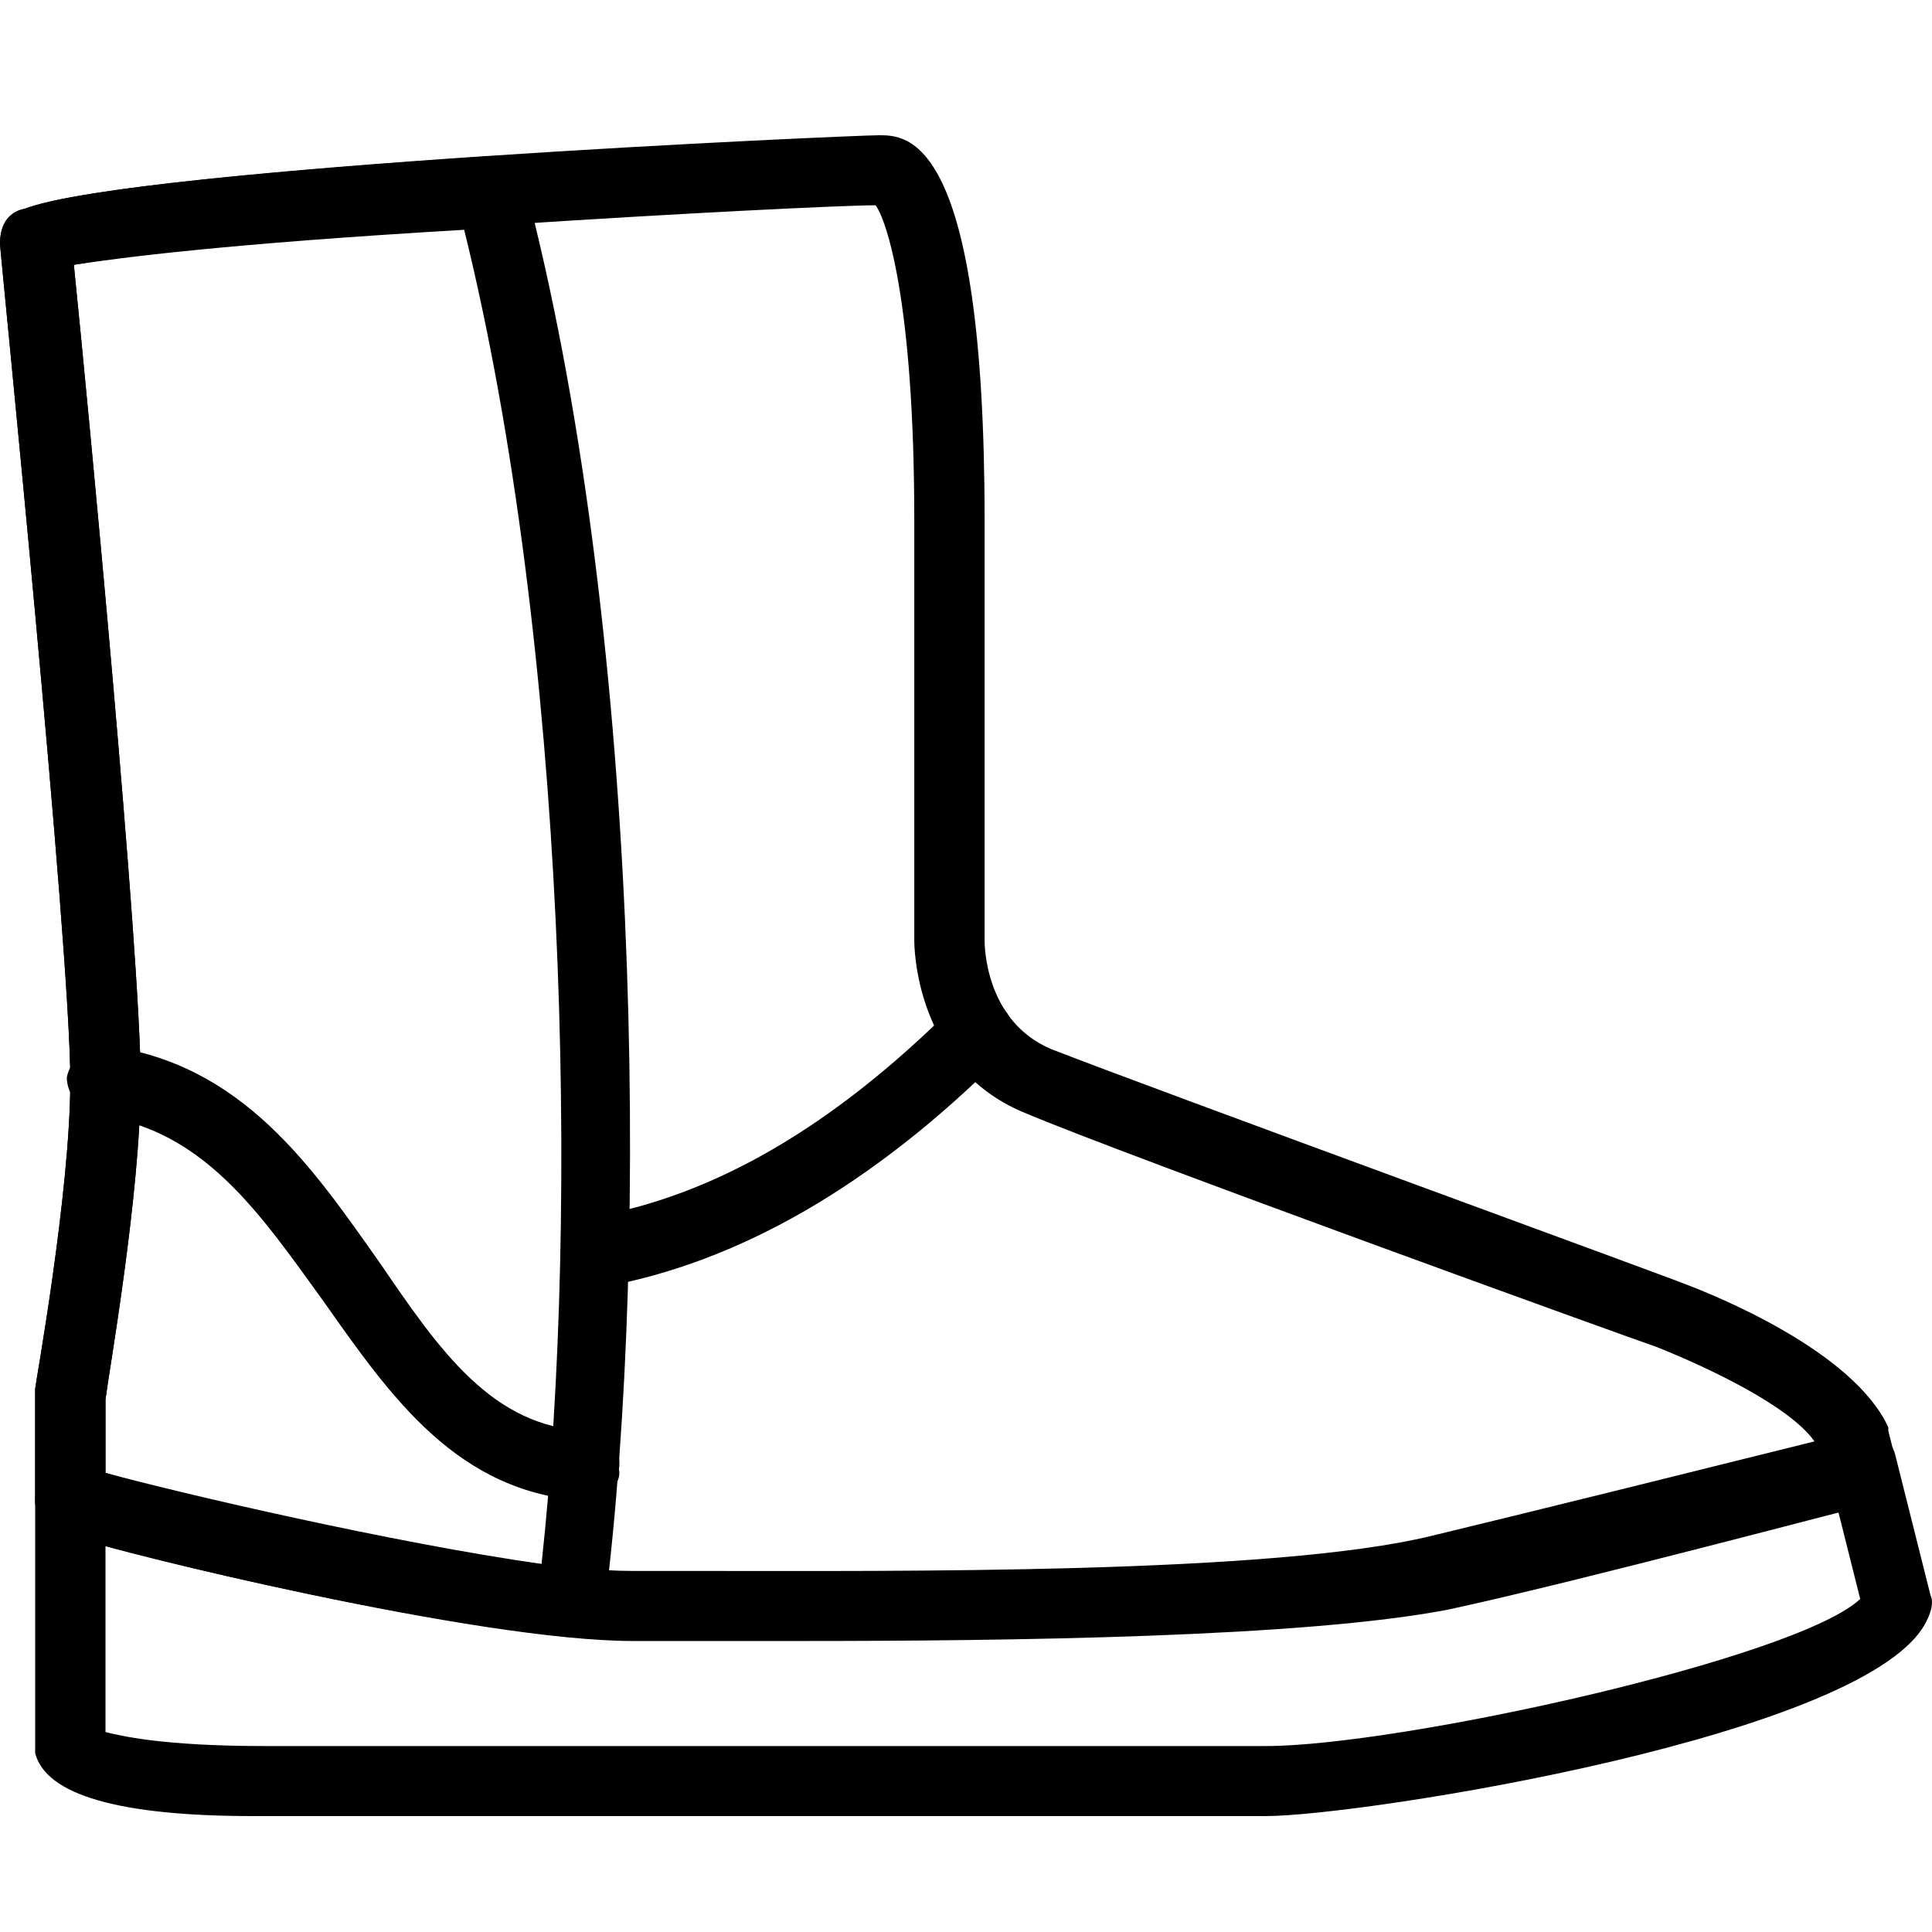
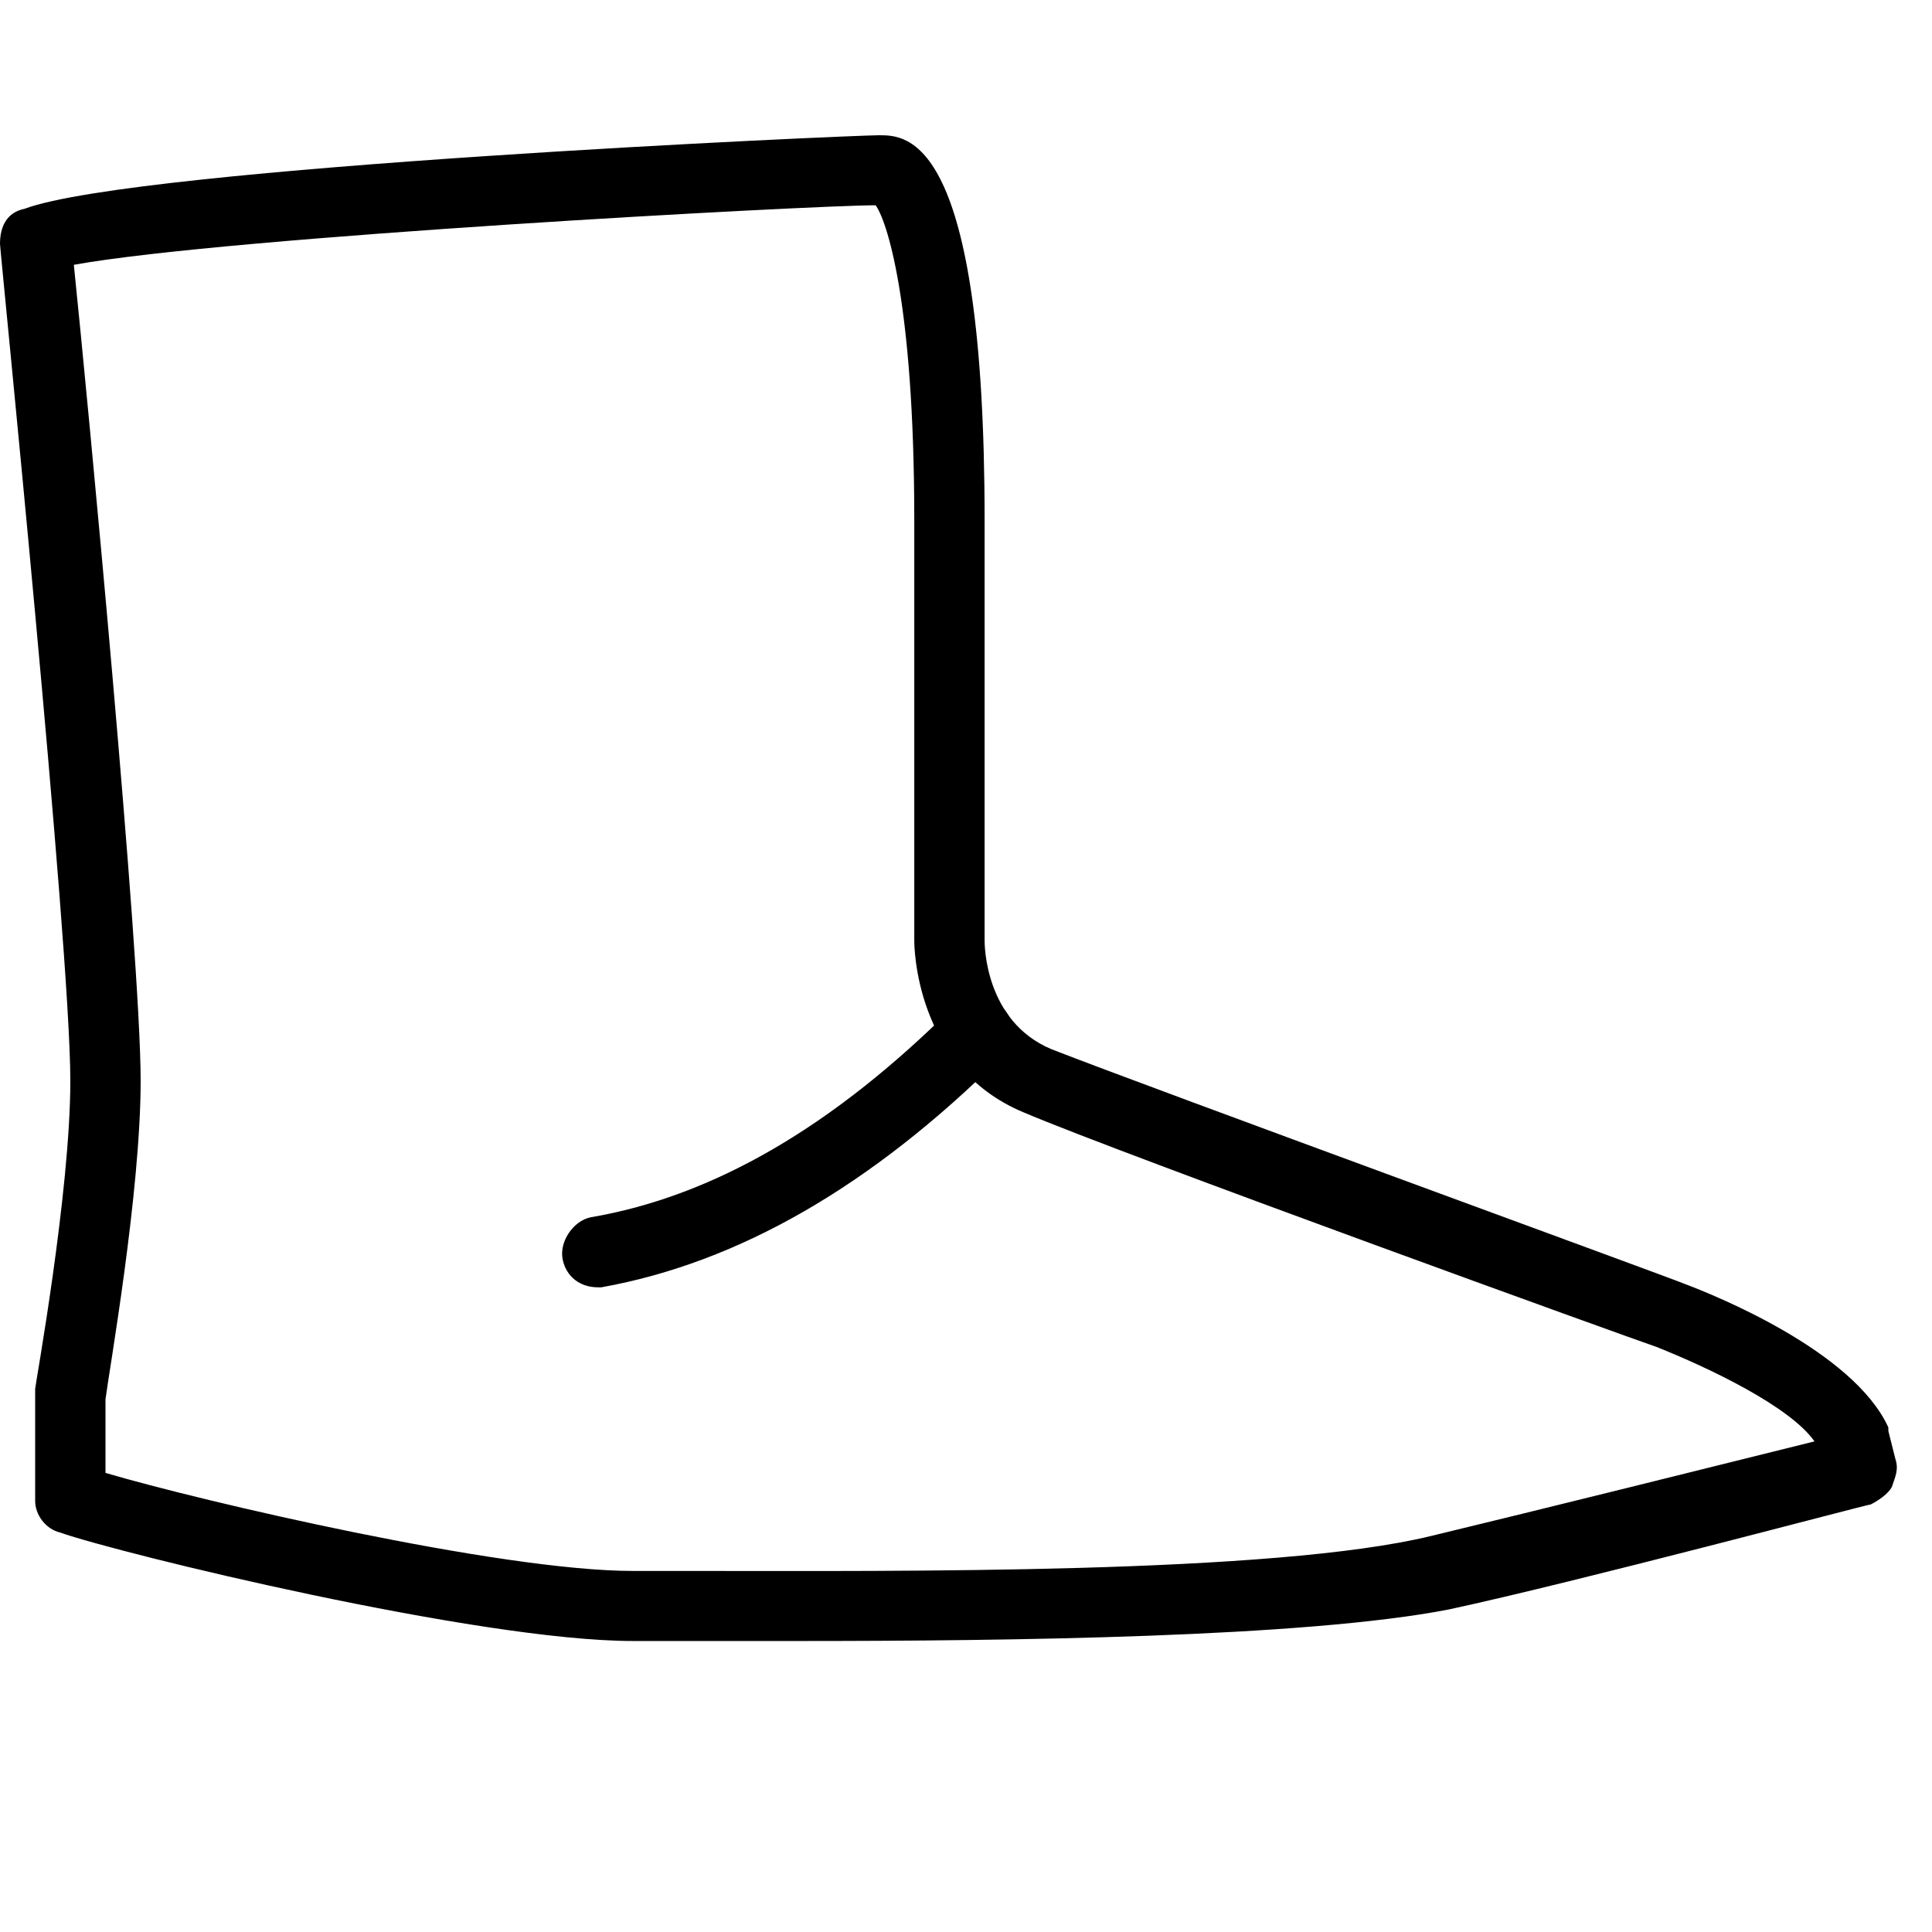
<svg xmlns="http://www.w3.org/2000/svg" width="100px" height="100px" viewBox="0 0 100 100">
  <title>Boot-scaled-full</title>
  <g id="Page-1" stroke="none" stroke-width="1" fill="none" fill-rule="evenodd">
    <g id="Boot">
      <g id="noun-ugg-909240" transform="translate(0, 7)" fill="#000000" fill-rule="nonzero">
        <path d="M41.317,77.938 C39.497,77.938 37.676,77.938 36.038,77.938 L32.762,77.938 C24.754,77.938 6.188,73.406 3.094,72.319 C2.366,72.138 1.82,71.412 1.82,70.688 L1.82,65.25 C1.82,65.069 1.82,65.069 1.82,64.888 C1.82,64.706 3.64,54.737 3.64,48.938 C3.64,41.869 0,5.981 0,5.619 C0,4.713 0.364,3.987 1.274,3.806 C7.098,1.631 44.047,0 45.503,0 C46.959,0 50.963,0 50.963,19.938 L50.963,41.688 C50.963,41.869 50.963,45.856 54.422,47.306 C59.518,49.3 86.82,59.269 87.184,59.45 C88.64,59.994 95.92,62.894 97.74,66.881 C97.74,66.881 97.74,67.062 97.74,67.062 L98.104,68.513 C98.286,69.056 98.104,69.419 97.922,69.963 C97.74,70.325 97.194,70.688 96.83,70.869 C96.648,70.869 81.723,74.856 74.989,76.306 C67.526,77.756 52.237,77.938 41.317,77.938 Z M5.46,69.237 C10.375,70.688 25.846,74.312 32.762,74.312 L36.038,74.312 C46.413,74.312 65.888,74.494 74.079,72.5 C79.357,71.231 89.55,68.694 93.918,67.606 C92.644,65.794 88.458,63.8 85.728,62.712 C84.636,62.35 58.062,52.744 52.966,50.569 C47.323,48.212 47.323,41.869 47.323,41.688 L47.323,19.938 C47.323,8.519 45.867,4.35 45.321,3.625 C42.045,3.625 11.831,5.256 3.822,6.706 C4.55,13.775 7.28,42.413 7.28,48.938 C7.28,54.737 5.642,63.981 5.46,65.431 L5.46,69.237 Z" id="Shape" />
-         <path d="M13.105,87 C6.188,87 2.366,85.912 1.82,83.737 C1.82,83.556 1.82,83.375 1.82,83.375 L1.82,70.688 C1.82,69.6 2.548,68.875 3.64,68.875 C4.732,68.875 5.46,69.6 5.46,70.688 L5.46,82.65 C6.188,82.831 8.373,83.375 13.651,83.375 C20.203,83.375 38.587,83.375 65.524,83.375 C72.441,83.375 93.008,78.844 96.284,75.763 L94.646,69.237 C94.464,68.331 95.01,67.244 95.92,67.062 C96.83,66.881 97.922,67.425 98.104,68.331 L99.925,75.581 C100.107,75.944 99.925,76.487 99.743,76.85 C97.012,82.831 70.439,87 65.524,87 C38.587,87 20.021,87 13.651,87 C13.469,87 13.287,87 13.105,87 Z" id="Path" />
-         <path d="M30.396,70.688 C30.396,70.688 30.396,70.688 30.396,70.688 C23.662,70.325 20.203,65.25 16.745,60.356 C13.469,55.825 10.557,51.475 5.096,50.75 C4.186,50.569 3.458,49.663 3.458,48.756 C3.64,47.85 4.55,47.125 5.46,47.125 C12.559,48.031 16.199,53.469 19.657,58.362 C22.752,62.894 25.482,66.881 30.396,67.062 C31.488,67.062 32.216,67.969 32.034,69.056 C32.216,69.781 31.306,70.688 30.396,70.688 Z" id="Path" />
        <path d="M30.942,59.631 C30.032,59.631 29.304,59.087 29.122,58.181 C28.94,57.275 29.668,56.188 30.578,56.006 C36.948,54.919 43.137,51.294 49.325,45.131 C50.053,44.406 51.145,44.406 51.873,45.131 C52.601,45.856 52.601,46.944 51.873,47.669 C45.139,54.375 38.223,58.362 31.124,59.631 C31.124,59.631 30.942,59.631 30.942,59.631 Z" id="Path" />
-         <path d="M29.668,77.756 C29.668,77.756 29.668,77.756 29.668,77.756 C20.385,76.85 5.46,73.225 3.094,72.319 C2.366,72.138 1.82,71.412 1.82,70.688 L1.82,65.25 C1.82,65.069 1.82,65.069 1.82,64.888 C1.82,64.706 3.64,54.737 3.64,48.938 C3.64,41.869 0,5.981 0,5.619 C0,4.713 0.364,3.987 1.274,3.806 C3.64,2.9 11.831,1.994 25.3,1.087 C26.21,1.087 26.938,1.631 27.12,2.356 C33.126,25.012 33.672,57.275 31.306,76.125 C31.488,77.031 30.578,77.756 29.668,77.756 Z M5.46,69.237 C9.465,70.325 20.385,72.862 28.03,73.95 C30.032,55.644 29.304,26.281 24.026,4.894 C11.649,5.619 6.188,6.344 3.822,6.706 C4.55,13.956 7.28,42.413 7.28,48.938 C7.28,48.938 7.28,48.938 7.28,48.938 C7.28,54.737 5.642,63.981 5.46,65.431 L5.46,69.237 Z" id="Shape" />
      </g>
-       <rect id="Rectangle" x="0" y="0" width="100" height="100" />
    </g>
  </g>
</svg>